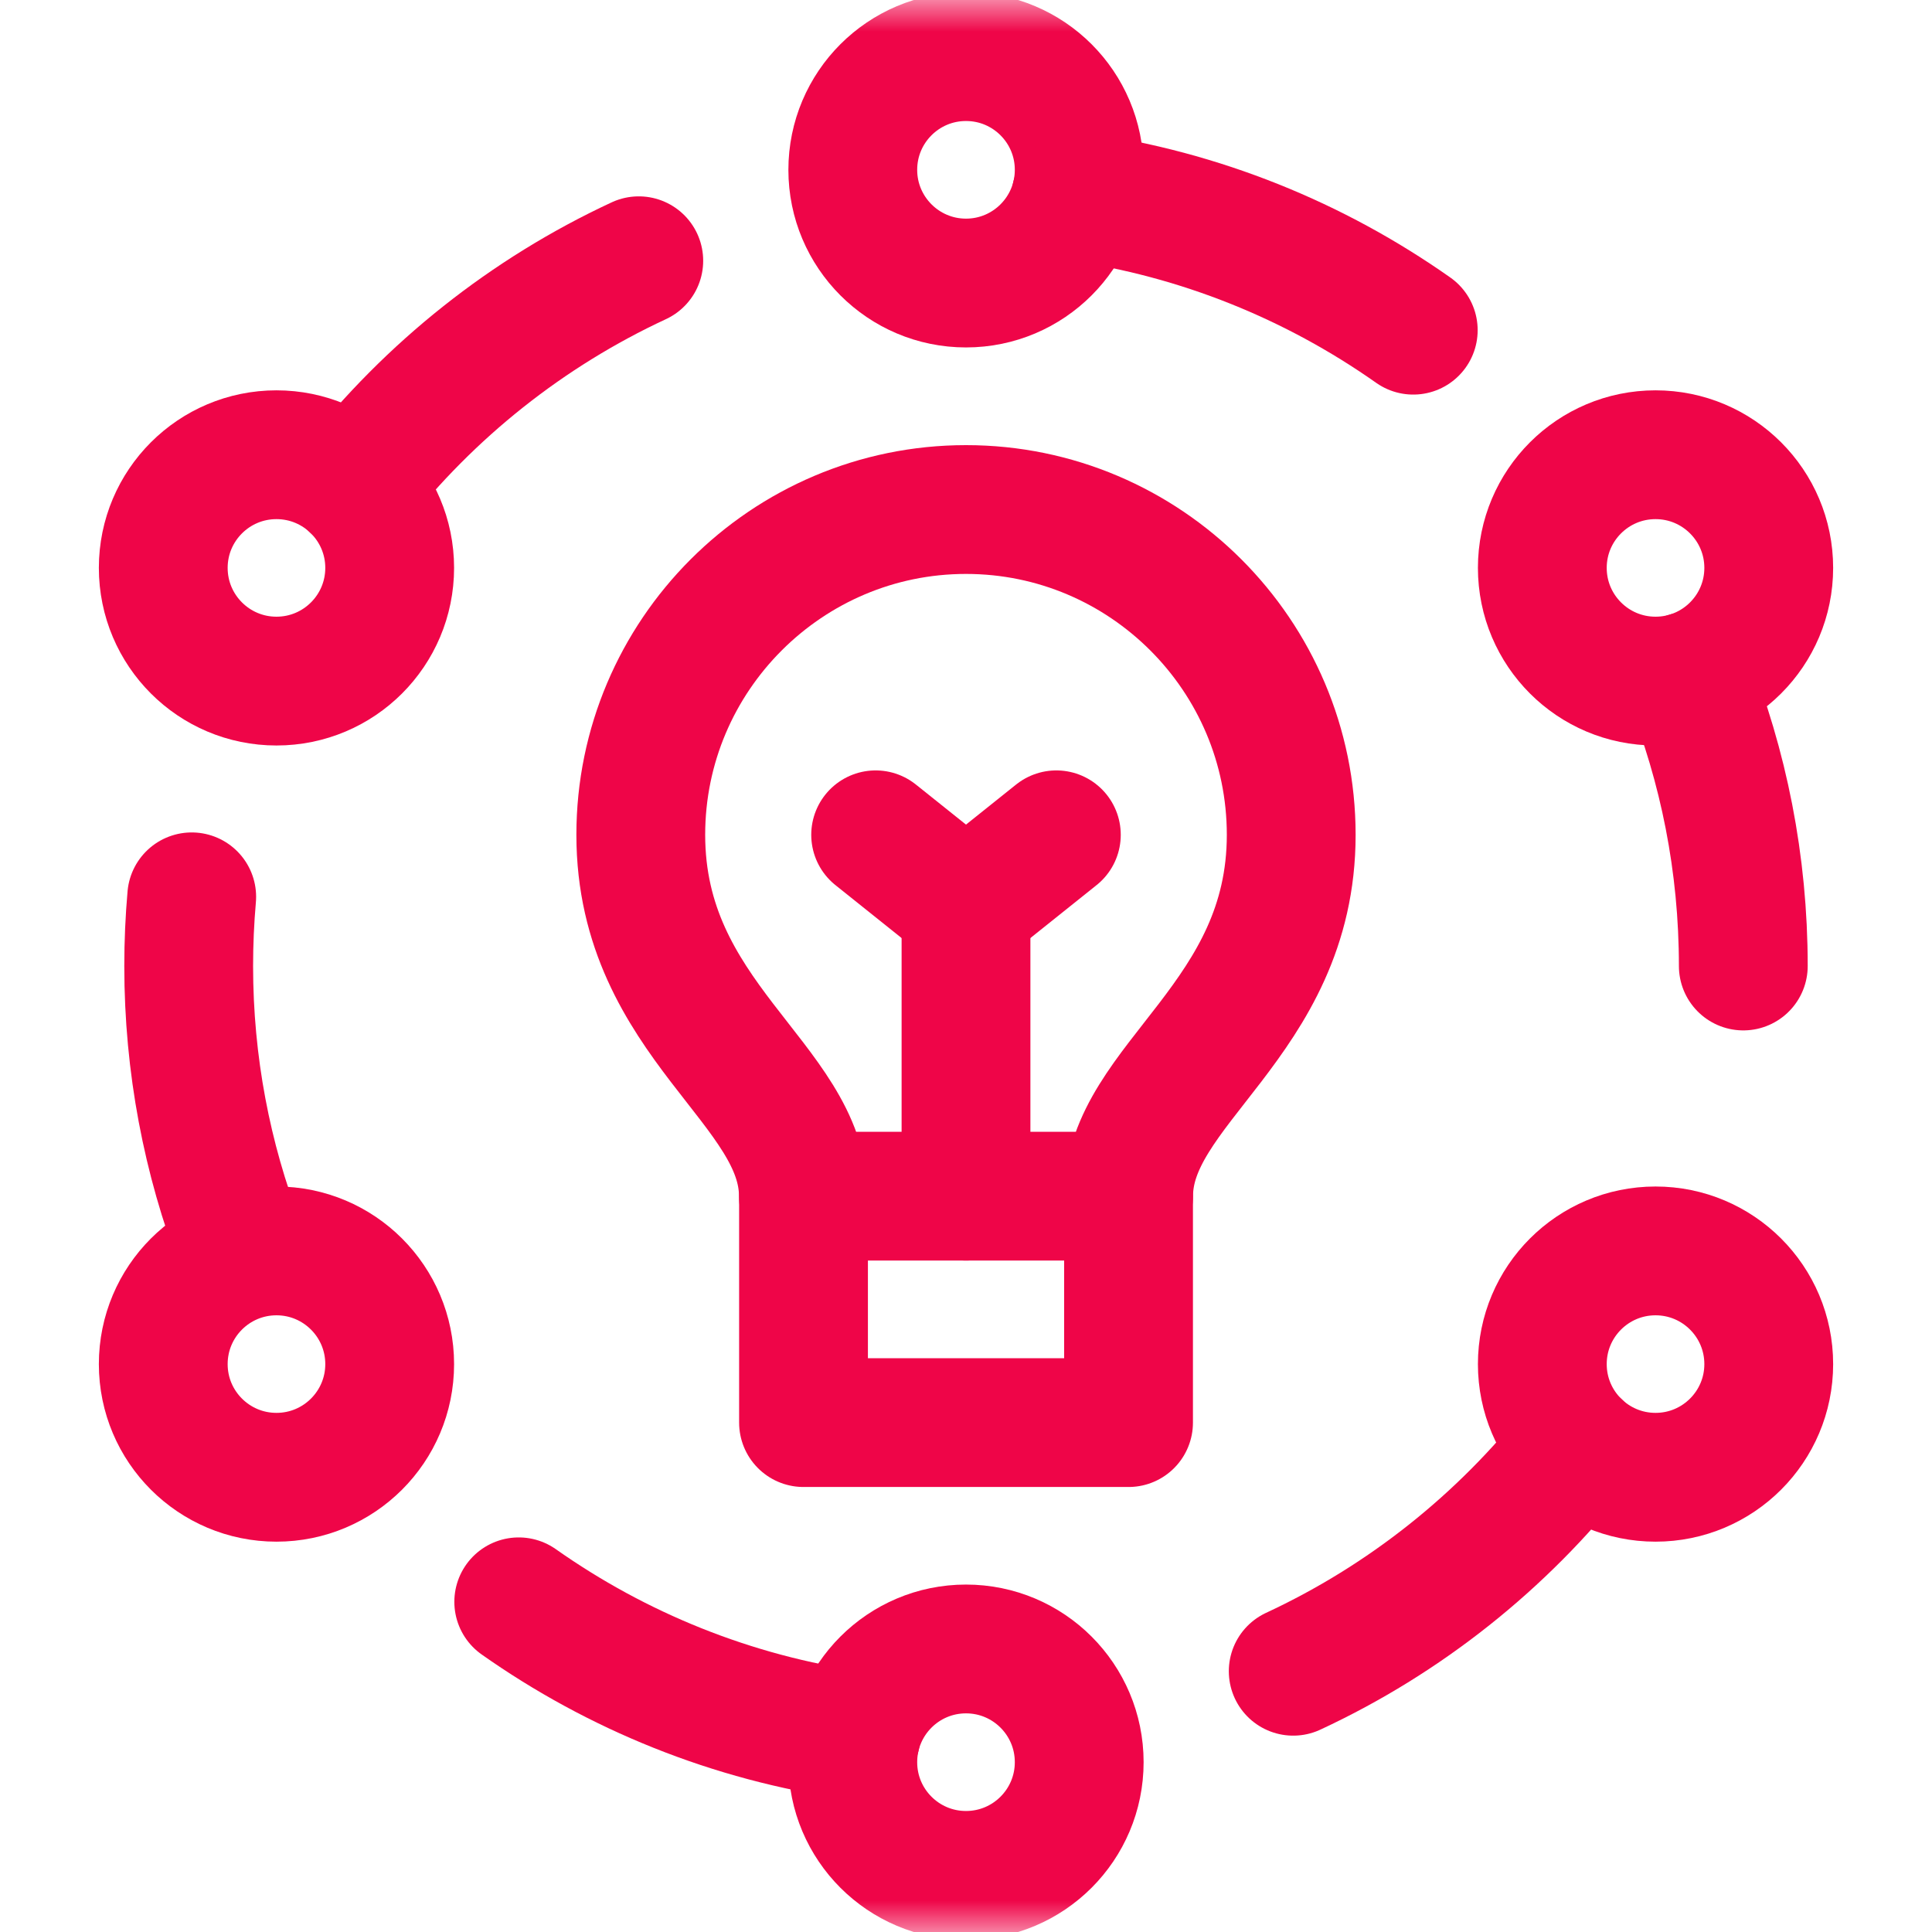
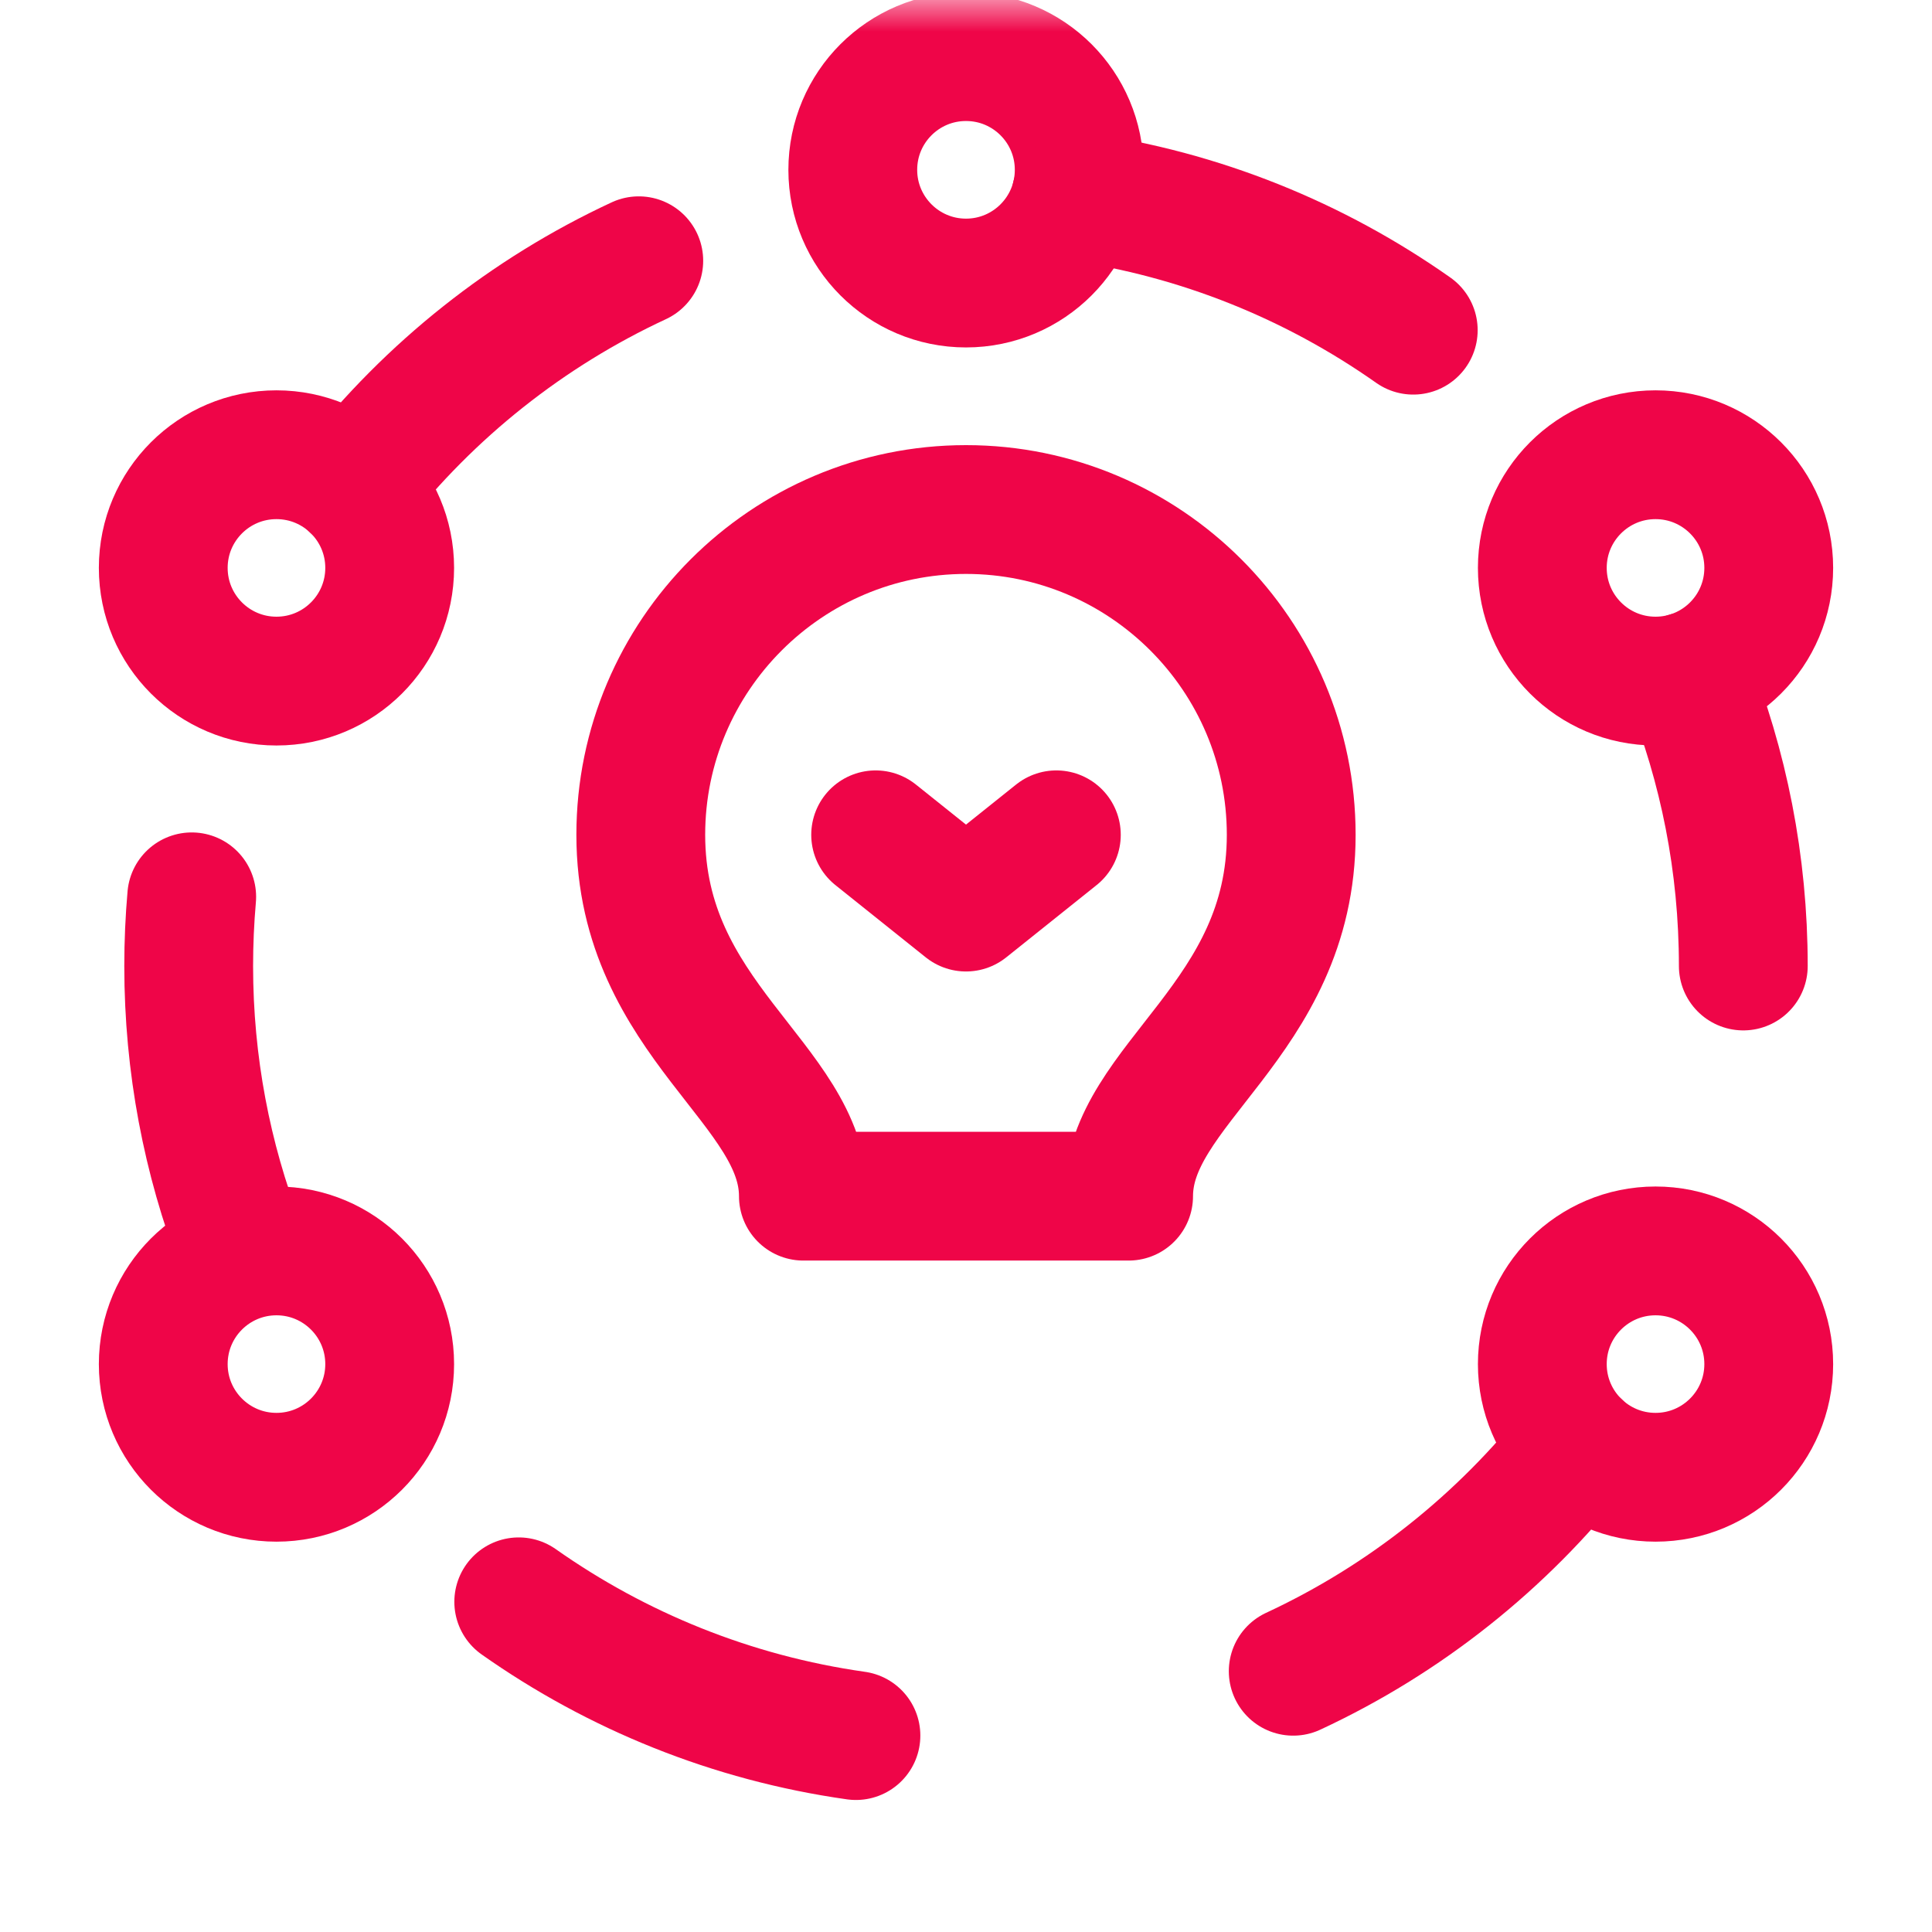
<svg xmlns="http://www.w3.org/2000/svg" width="30" height="30" viewBox="0 0 30 30" fill="none">
  <mask id="mask0_1_33960" style="mask-type:luminance" maskUnits="userSpaceOnUse" x="0" y="0" width="30" height="30">
    <path d="M0 1.90735e-06H30V30H0V1.90735e-06Z" fill="white" />
  </mask>
  <g mask="url(#mask0_1_33960)">
    <path d="M15 7.912C12.216 7.912 9.95 10.178 9.95 12.963C9.95 15.842 12.475 16.83 12.475 18.574H17.525C17.525 16.83 20.05 15.842 20.05 12.963C20.05 10.178 17.785 7.912 15 7.912Z" stroke="#EF0548" stroke-width="2" stroke-miterlimit="10" stroke-linecap="round" stroke-linejoin="round" />
    <path d="M13.597 12.963L15 14.085L16.403 12.963" stroke="#EF0548" stroke-width="2" stroke-miterlimit="10" stroke-linecap="round" stroke-linejoin="round" />
-     <path d="M17.524 18.574V22.09H12.477V18.574" stroke="#EF0548" stroke-width="2" stroke-miterlimit="10" stroke-linecap="round" stroke-linejoin="round" />
-     <path d="M15 14.085V18.574" stroke="#EF0548" stroke-width="2" stroke-miterlimit="10" stroke-linecap="round" stroke-linejoin="round" />
    <path d="M16.758 2.637C16.758 3.607 15.971 4.395 15 4.395C14.029 4.395 13.242 3.607 13.242 2.637C13.242 1.666 14.029 0.879 15 0.879C15.971 0.879 16.758 1.666 16.758 2.637Z" stroke="#EF0548" stroke-width="2" stroke-miterlimit="10" stroke-linecap="round" stroke-linejoin="round" />
-     <path d="M16.758 27.363C16.758 28.334 15.971 29.121 15 29.121C14.029 29.121 13.242 28.334 13.242 27.363C13.242 26.392 14.029 25.605 15 25.605C15.971 25.605 16.758 26.392 16.758 27.363Z" stroke="#EF0548" stroke-width="2" stroke-miterlimit="10" stroke-linecap="round" stroke-linejoin="round" />
    <path d="M27.465 21.182C27.465 22.152 26.678 22.939 25.707 22.939C24.736 22.939 23.949 22.152 23.949 21.182C23.949 20.211 24.736 19.424 25.707 19.424C26.678 19.424 27.465 20.211 27.465 21.182Z" stroke="#EF0548" stroke-width="2" stroke-miterlimit="10" stroke-linecap="round" stroke-linejoin="round" />
    <path d="M6.051 21.182C6.051 22.152 5.264 22.939 4.293 22.939C3.322 22.939 2.535 22.152 2.535 21.182C2.535 20.211 3.322 19.424 4.293 19.424C5.264 19.424 6.051 20.211 6.051 21.182Z" stroke="#EF0548" stroke-width="2" stroke-miterlimit="10" stroke-linecap="round" stroke-linejoin="round" />
    <path d="M27.465 8.818C27.465 9.789 26.678 10.576 25.707 10.576C24.736 10.576 23.949 9.789 23.949 8.818C23.949 7.848 24.736 7.061 25.707 7.061C26.678 7.061 27.465 7.848 27.465 8.818Z" stroke="#EF0548" stroke-width="2" stroke-miterlimit="10" stroke-linecap="round" stroke-linejoin="round" />
    <path d="M20.081 25.951C21.815 25.145 23.325 23.94 24.494 22.453" stroke="#EF0548" stroke-width="2" stroke-miterlimit="10" stroke-linecap="round" stroke-linejoin="round" />
    <path d="M8.055 24.873C9.579 25.947 11.362 26.677 13.291 26.95" stroke="#EF0548" stroke-width="2" stroke-miterlimit="10" stroke-linecap="round" stroke-linejoin="round" />
    <path d="M2.977 13.926C2.946 14.28 2.93 14.638 2.93 15C2.93 16.53 3.215 17.994 3.734 19.341" stroke="#EF0548" stroke-width="2" stroke-miterlimit="10" stroke-linecap="round" stroke-linejoin="round" />
    <path d="M9.919 4.049C8.185 4.855 6.675 6.06 5.506 7.547" stroke="#EF0548" stroke-width="2" stroke-miterlimit="10" stroke-linecap="round" stroke-linejoin="round" />
    <path d="M21.945 5.127C20.421 4.054 18.638 3.323 16.709 3.05" stroke="#EF0548" stroke-width="2" stroke-miterlimit="10" stroke-linecap="round" stroke-linejoin="round" />
    <path d="M27.07 15C27.07 13.411 26.763 11.894 26.205 10.504" stroke="#EF0548" stroke-width="2" stroke-miterlimit="10" stroke-linecap="round" stroke-linejoin="round" />
-     <path d="M6.051 8.818C6.051 9.789 5.264 10.576 4.293 10.576C3.322 10.576 2.535 9.789 2.535 8.818C2.535 7.848 3.322 7.061 4.293 7.061C5.264 7.061 6.051 7.848 6.051 8.818Z" stroke="#EF0548" stroke-width="2" stroke-miterlimit="10" stroke-linecap="round" stroke-linejoin="round" />
+     <path d="M6.051 8.818C6.051 9.789 5.264 10.576 4.293 10.576C3.322 10.576 2.535 9.789 2.535 8.818C2.535 7.848 3.322 7.061 4.293 7.061C5.264 7.061 6.051 7.848 6.051 8.818" stroke="#EF0548" stroke-width="2" stroke-miterlimit="10" stroke-linecap="round" stroke-linejoin="round" />
  </g>
</svg>